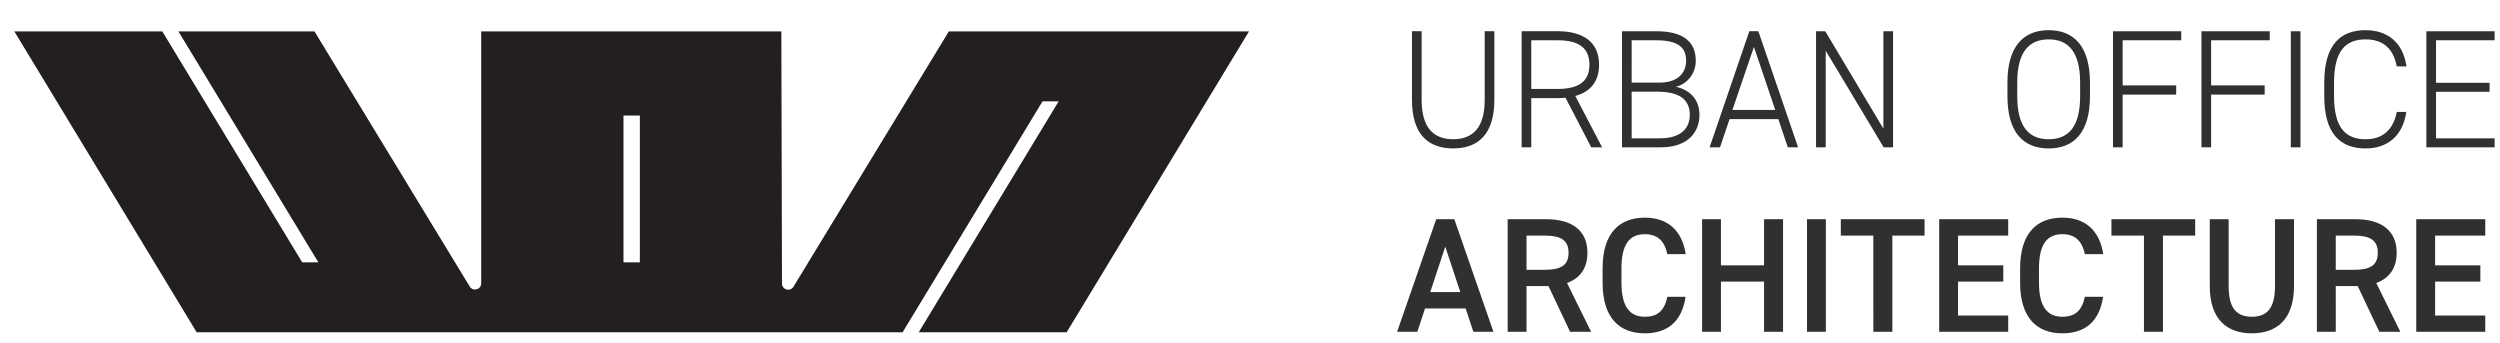
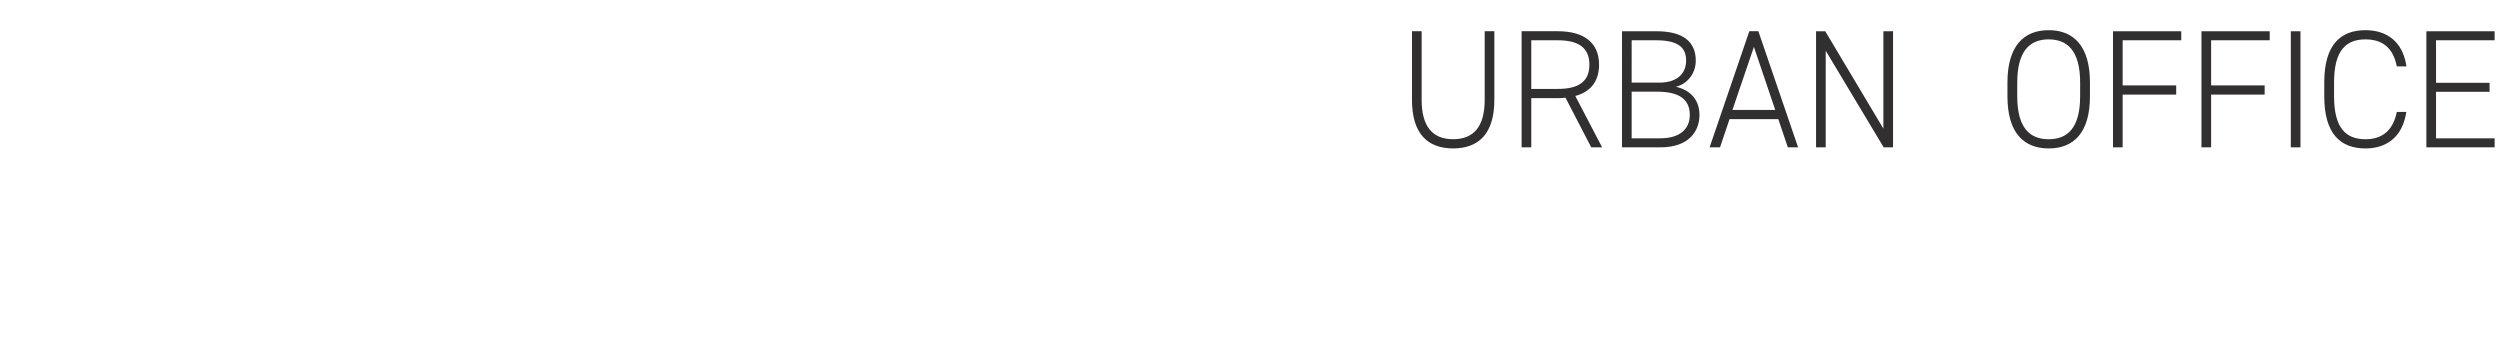
<svg xmlns="http://www.w3.org/2000/svg" xmlns:ns1="http://www.inkscape.org/namespaces/inkscape" xmlns:ns2="http://sodipodi.sourceforge.net/DTD/sodipodi-0.dtd" width="255" height="35" viewBox="0 0 67.469 9.26" version="1.1" id="svg1" ns1:version="1.4 (86a8ad7, 2024-10-11)" ns2:docname="UOA_logo_black.svg">
  <ns2:namedview id="namedview1" pagecolor="#ffffff" bordercolor="#000000" borderopacity="0.25" ns1:showpageshadow="2" ns1:pageopacity="0.0" ns1:pagecheckerboard="0" ns1:deskcolor="#d1d1d1" ns1:document-units="mm" ns1:zoom="2.8756734" ns1:cx="132.14296" ns1:cy="19.995317" ns1:window-width="2560" ns1:window-height="1009" ns1:window-x="1912" ns1:window-y="-8" ns1:window-maximized="1" ns1:current-layer="layer1" />
  <defs id="defs1">
    <clipPath clipPathUnits="userSpaceOnUse" id="clipPath25">
      <path d="M 0,595.276 H 841.89 V 0 H 0 Z" id="path25" />
    </clipPath>
    <clipPath clipPathUnits="userSpaceOnUse" id="clipPath23">
-       <path d="M 0,595.276 H 841.89 V 0 H 0 Z" id="path23-1" />
-     </clipPath>
+       </clipPath>
  </defs>
  <g ns1:label="Layer 1" ns1:groupmode="layer" id="layer1">
    <g id="g2" transform="matrix(0.265,0,0,0.265,-49.465,-169.079)">
      <path id="path22-2" d="m 188.914,96.739 h -1.25 v 11.216 h 1.25 z m 23.608,17.644 -11.872,-19.509 c -0.248,-0.408 -0.875,-0.233 -0.877,0.244 l -0.048,19.265 H 176.794 V 95.135 c 0,-0.478 -0.628,-0.654 -0.876,-0.246 l -11.863,19.494 H 153.66 l 10.691,-17.644 h -1.232 l -10.691,17.644 h -11.304 l 13.932,-22.989 h 21.738 1.251 20.487 1.251 9.205 l 10.691,17.644 h 1.232 L 210.219,91.394 h 11.302 l 13.932,22.989 z" style="fill:#231f20;fill-opacity:1;fill-rule:nonzero;stroke:none" transform="matrix(1.333,0,0,-1.333,0,793.701)" clip-path="url(#clipPath23)" />
      <path id="path24-7" d="m 4.3,0.081 c 1.934,0 3.152,-1.102 3.152,-3.703 v -5.25 H 6.714 v 5.25 c 0,2.051 -0.855,3 -2.414,3 -1.547,0 -2.402,-0.949 -2.402,-3 v -5.25 H 1.159 v 5.25 c 0,2.602 1.219,3.703 3.141,3.703 z M 15.687,-6.03125e-4 13.637,-3.926 c 1.172,-0.316 1.816,-1.125 1.816,-2.391 0,-1.676 -1.148,-2.555 -3.152,-2.555 H 9.535 v 8.871 h 0.738 V -3.762 h 2.027 c 0.199,0 0.398,0 0.586,-0.035 l 1.969,3.797 z M 10.273,-4.465 v -3.715 h 2.027 c 1.547,0 2.414,0.539 2.414,1.863 0,1.324 -0.867,1.852 -2.414,1.852 z m 6.932,-4.406 v 8.871 h 2.93 c 2.215,0 2.988,-1.266 2.988,-2.473 0,-1.16 -0.691,-1.91 -1.805,-2.156 0.855,-0.199 1.523,-0.996 1.523,-1.992 0,-1.465 -0.984,-2.25 -3.012,-2.25 z m 0.738,4.617 h 1.945 c 1.688,0 2.496,0.586 2.496,1.781 0,1.043 -0.727,1.781 -2.25,1.781 h -2.191 z m 0,-3.926 h 1.887 c 1.805,0 2.273,0.656 2.273,1.559 0,0.914 -0.609,1.676 -2.051,1.676 h -2.109 z m 6.75,8.18 0.727,-2.156 h 3.727 l 0.727,2.156 h 0.785 L 27.623,-8.872 h -0.691 l -3.035,8.871 z m 2.59,-7.676 1.629,4.816 h -3.27 z m 9.891,-1.195 v 7.441 l -4.441,-7.441 h -0.703 v 8.871 h 0.738 V -7.383 l 4.43,7.383 h 0.715 V -8.872 Z m 15.782,4.969 v -1.055 c 0,-2.789 -1.254,-3.996 -3.152,-3.996 -1.898,0 -3.152,1.207 -3.152,3.996 v 1.055 c 0,2.801 1.254,3.984 3.152,3.984 1.898,0 3.152,-1.184 3.152,-3.984 z m -5.555,-1.055 c 0,-2.391 0.949,-3.293 2.402,-3.293 1.453,0 2.402,0.902 2.402,3.293 v 1.055 c 0,2.402 -0.949,3.281 -2.402,3.281 -1.453,0 -2.402,-0.879 -2.402,-3.281 z m 7.315,-3.914 v 8.871 h 0.738 V -4.032 h 4.09 v -0.703 h -4.09 v -3.445 h 4.477 v -0.691 z m 6.759,0 v 8.871 h 0.738 V -4.032 h 4.09 v -0.703 h -4.09 v -3.445 h 4.477 v -0.691 z m 7.564,0 h -0.738 v 8.871 h 0.738 z m 8.098,2.684 c -0.281,-1.934 -1.547,-2.766 -3.129,-2.766 -1.922,0 -3.152,1.125 -3.152,3.996 v 1.055 c 0,2.859 1.23,3.984 3.152,3.984 1.523,0 2.824,-0.797 3.117,-2.789 h -0.727 c -0.281,1.406 -1.102,2.086 -2.391,2.086 -1.5,0 -2.402,-0.855 -2.402,-3.281 v -1.055 c 0,-2.426 0.891,-3.293 2.402,-3.293 1.207,0 2.098,0.562 2.391,2.062 z m 1.521,-2.684 v 8.871 h 5.215 V -0.692 H 79.396 V -4.243 h 4.09 v -0.691 h -4.09 v -3.246 h 4.477 v -0.691 z m 0,0" style="fill:#322f30;fill-opacity:1;fill-rule:nonzero;stroke:none" aria-label="URBANOFFICE" transform="matrix(1.333,0,0,1.333,328.911,653.04)" />
-       <path id="path25-6" d="M 1.571,3.34375e-4 2.157,-1.781 H 5.263 L 5.849,3.34375e-4 H 7.384 L 4.396,-8.601 H 3.013 L 0.024,3.34375e-4 Z m 2.133,-6.504 1.148,3.469 H 2.556 Z M 14.846,3.34375e-4 13.006,-3.726 c 0.996,-0.363 1.559,-1.125 1.559,-2.309 0,-1.711 -1.184,-2.566 -3.164,-2.566 H 8.471 V 3.34375e-4 H 9.912 V -3.492 h 1.676 L 13.24,3.34375e-4 Z M 9.912,-4.734 v -2.613 h 1.383 c 1.23,0 1.828,0.34 1.828,1.312 0,0.973 -0.598,1.301 -1.828,1.301 z m 12.164,-1.195 c -0.293,-1.875 -1.43,-2.789 -3.129,-2.789 -1.922,0 -3.223,1.16 -3.223,3.867 v 1.102 c 0,2.707 1.301,3.867 3.223,3.867 1.699,0 2.824,-0.855 3.117,-2.789 h -1.395 c -0.223,1.055 -0.738,1.523 -1.723,1.523 -1.148,0 -1.781,-0.773 -1.781,-2.602 v -1.102 c 0,-1.852 0.633,-2.602 1.781,-2.602 0.938,0 1.5,0.469 1.723,1.523 z m 2.689,-2.672 H 23.324 V 3.34375e-4 h 1.441 V -3.832 h 3.293 V 3.34375e-4 h 1.453 V -8.601 h -1.453 v 3.527 h -3.293 z m 8.016,0 H 31.34 V 3.34375e-4 h 1.441 z m 1.143,0 v 1.254 h 2.484 V 3.34375e-4 h 1.453 V -7.347 h 2.461 v -1.254 z m 7.515,0 V 3.34375e-4 h 5.273 V -1.242 h -3.832 v -2.59 h 3.457 v -1.242 h -3.457 v -2.273 h 3.832 v -1.254 z m 12.536,2.672 c -0.293,-1.875 -1.43,-2.789 -3.129,-2.789 -1.922,0 -3.223,1.16 -3.223,3.867 v 1.102 c 0,2.707 1.301,3.867 3.223,3.867 1.699,0 2.824,-0.855 3.117,-2.789 H 52.568 c -0.223,1.055 -0.738,1.523 -1.723,1.523 -1.148,0 -1.781,-0.773 -1.781,-2.602 v -1.102 c 0,-1.852 0.633,-2.602 1.781,-2.602 0.938,0 1.5,0.469 1.723,1.523 z m 0.624,-2.672 v 1.254 h 2.484 V 3.34375e-4 h 1.453 V -7.347 h 2.461 v -1.254 z m 12.495,0 v 5.121 c 0,1.652 -0.586,2.332 -1.77,2.332 -1.184,0 -1.77,-0.68 -1.77,-2.332 v -5.121 h -1.441 v 5.121 c 0,2.531 1.312,3.598 3.211,3.598 1.91,0 3.223,-1.066 3.223,-3.609 v -5.109 z M 76.671,3.34375e-4 74.831,-3.726 c 0.996,-0.363 1.559,-1.125 1.559,-2.309 0,-1.711 -1.184,-2.566 -3.164,-2.566 H 70.296 V 3.34375e-4 h 1.441 V -3.492 h 1.676 L 75.065,3.34375e-4 Z M 71.737,-4.734 v -2.613 h 1.383 c 1.23,0 1.828,0.34 1.828,1.312 0,0.973 -0.598,1.301 -1.828,1.301 z m 6.149,-3.867 V 3.34375e-4 h 5.273 V -1.242 h -3.832 v -2.59 h 3.457 v -1.242 h -3.457 v -2.273 h 3.832 v -1.254 z m 0,0" style="fill:#322f30;fill-opacity:1;fill-rule:nonzero;stroke:none" aria-label="ARCHITECTURE" transform="matrix(1.333,0,0,1.333,328.909,671.82)" />
    </g>
  </g>
</svg>